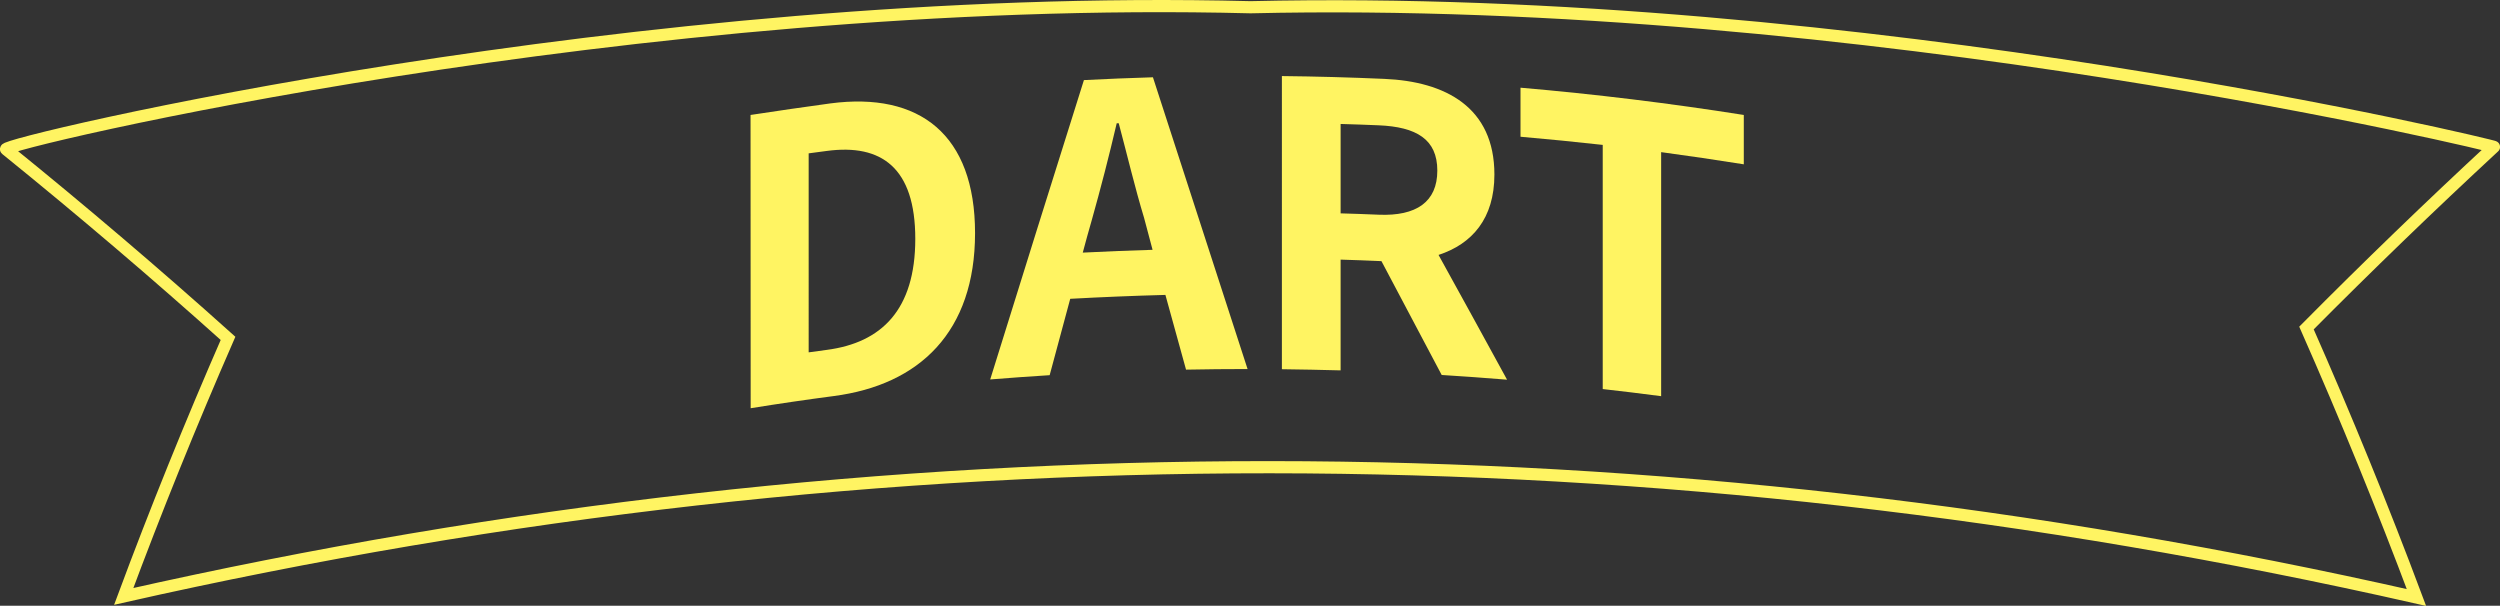
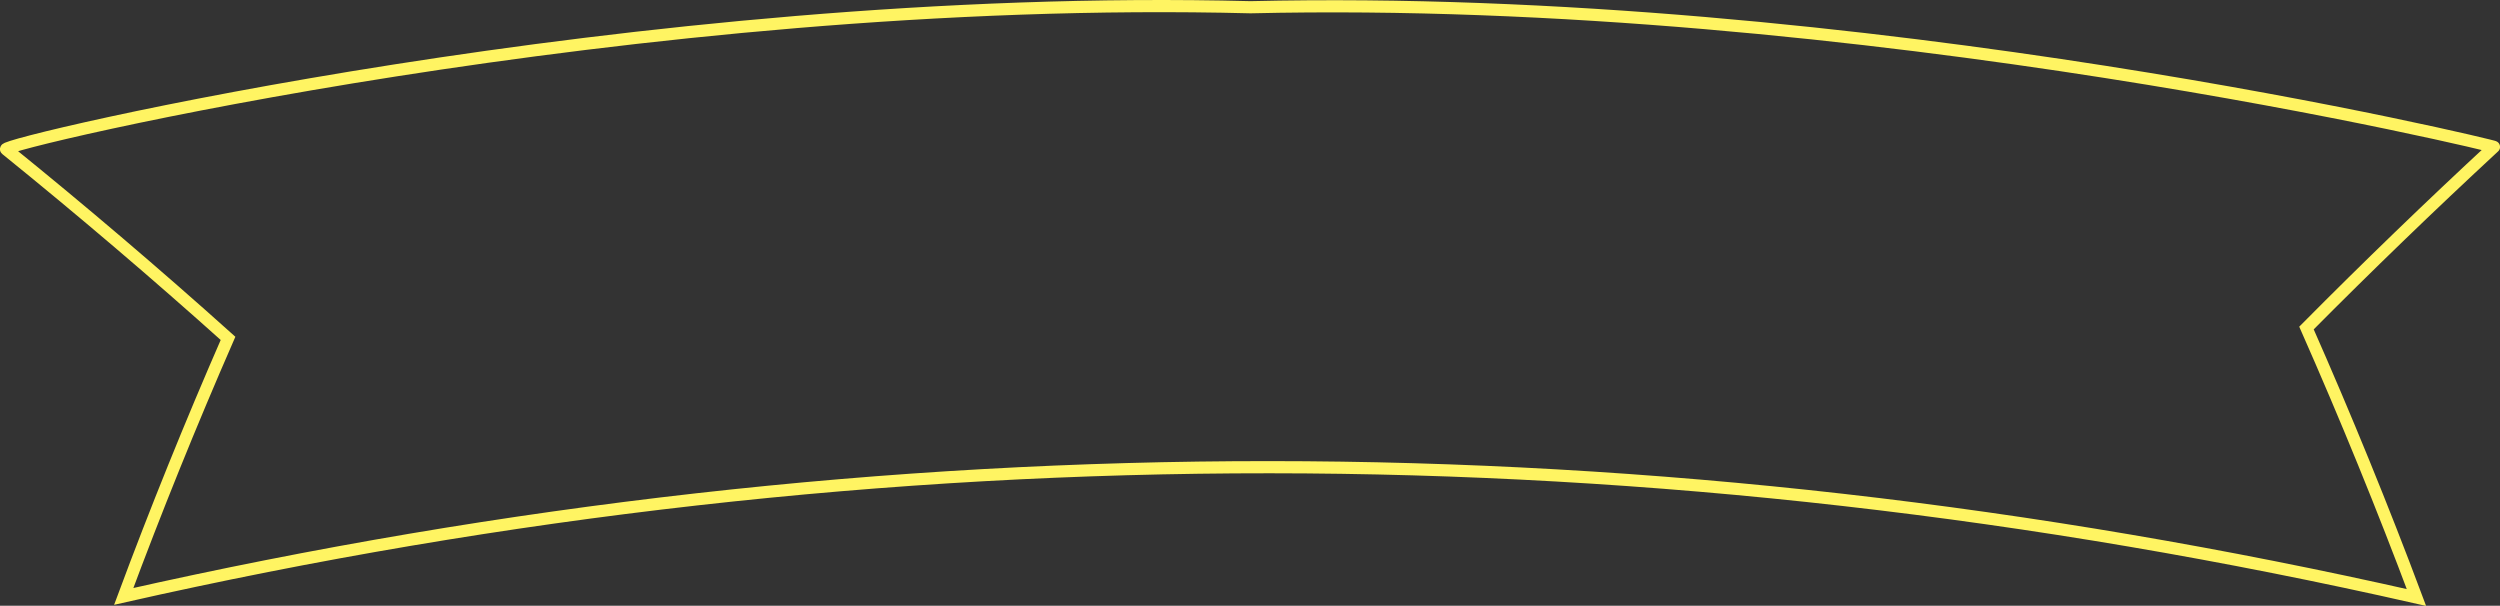
<svg xmlns="http://www.w3.org/2000/svg" viewBox="0 0 410.8 99.53">
  <rect x="0" y="0" width="410.8" height="99.53" fill="#333333" stroke="none" />
  <defs>
    <style>.cls-1{fill:none;stroke:#fff462;stroke-miterlimit:10;stroke-width:2px;}.cls-2{fill:#fff462;}</style>
  </defs>
  <g id="レイヤー_2" data-name="レイヤー 2">
    <g id="文字">
      <path class="cls-1" d="M379,53.9q15-15.12,30.81-29.76c1.13.09-103.43-25.32-204.32-22.95C104.64-1.41-.32,23.7,1,24.53Q19.76,39.71,37.47,55.6,28.25,76.71,20.33,98q188.28-42.55,376.74.18Q388.76,76,379,53.9Z" />
-       <path class="cls-2" d="M123.33,18.89q6.55-1,13.13-1.9c14.64-1.92,23.76,5.1,23.76,21.32S151.1,63.24,137,65.08q-6.84.9-13.65,2Zm12.55,38.6c8.93-1.18,14.52-6.53,14.52-18.24s-5.58-15.64-14.52-14.45l-3,.4V57.9Z" />
-       <path class="cls-2" d="M178.11,13.16c3.78-.19,7.56-.35,11.34-.46Q197.21,36.55,205,60.64q-5.06,0-10.11.1l-3.39-12.28q-7.82.21-15.64.64-1.7,6.27-3.38,12.55c-3.26.2-6.51.44-9.77.7Q170.39,37.65,178.11,13.16Zm-.19,28.35c3.82-.19,7.64-.35,11.47-.46L188,35.82c-1.5-4.95-2.8-10.43-4.17-15.57h-.33c-1.24,5.32-2.67,10.84-4.1,15.92Q178.63,38.84,177.92,41.51Z" />
-       <path class="cls-2" d="M210.64,12.5q8.4.09,16.82.46c10.09.43,18.1,4.68,18.1,15.72,0,7.22-3.65,11.4-9.18,13.21q5.63,10.19,11.26,20.5-5.37-.44-10.74-.77-5-9.4-9.9-18.71-3.36-.15-6.71-.25v18.2q-4.83-.13-9.65-.19Zm15.9,22.78c6.19.26,9.64-2.1,9.64-7.25s-3.44-7.18-9.64-7.44c-2.08-.09-4.17-.16-6.25-.22V35.06C222.37,35.12,224.46,35.19,226.54,35.28Z" />
-       <path class="cls-2" d="M263.36,23.81q-6.75-.75-13.51-1.34V14.41q18.41,1.59,36.69,4.48V27q-6.78-1.08-13.58-2v40.1q-4.8-.63-9.6-1.17Z" />
    </g>
  </g>
</svg>